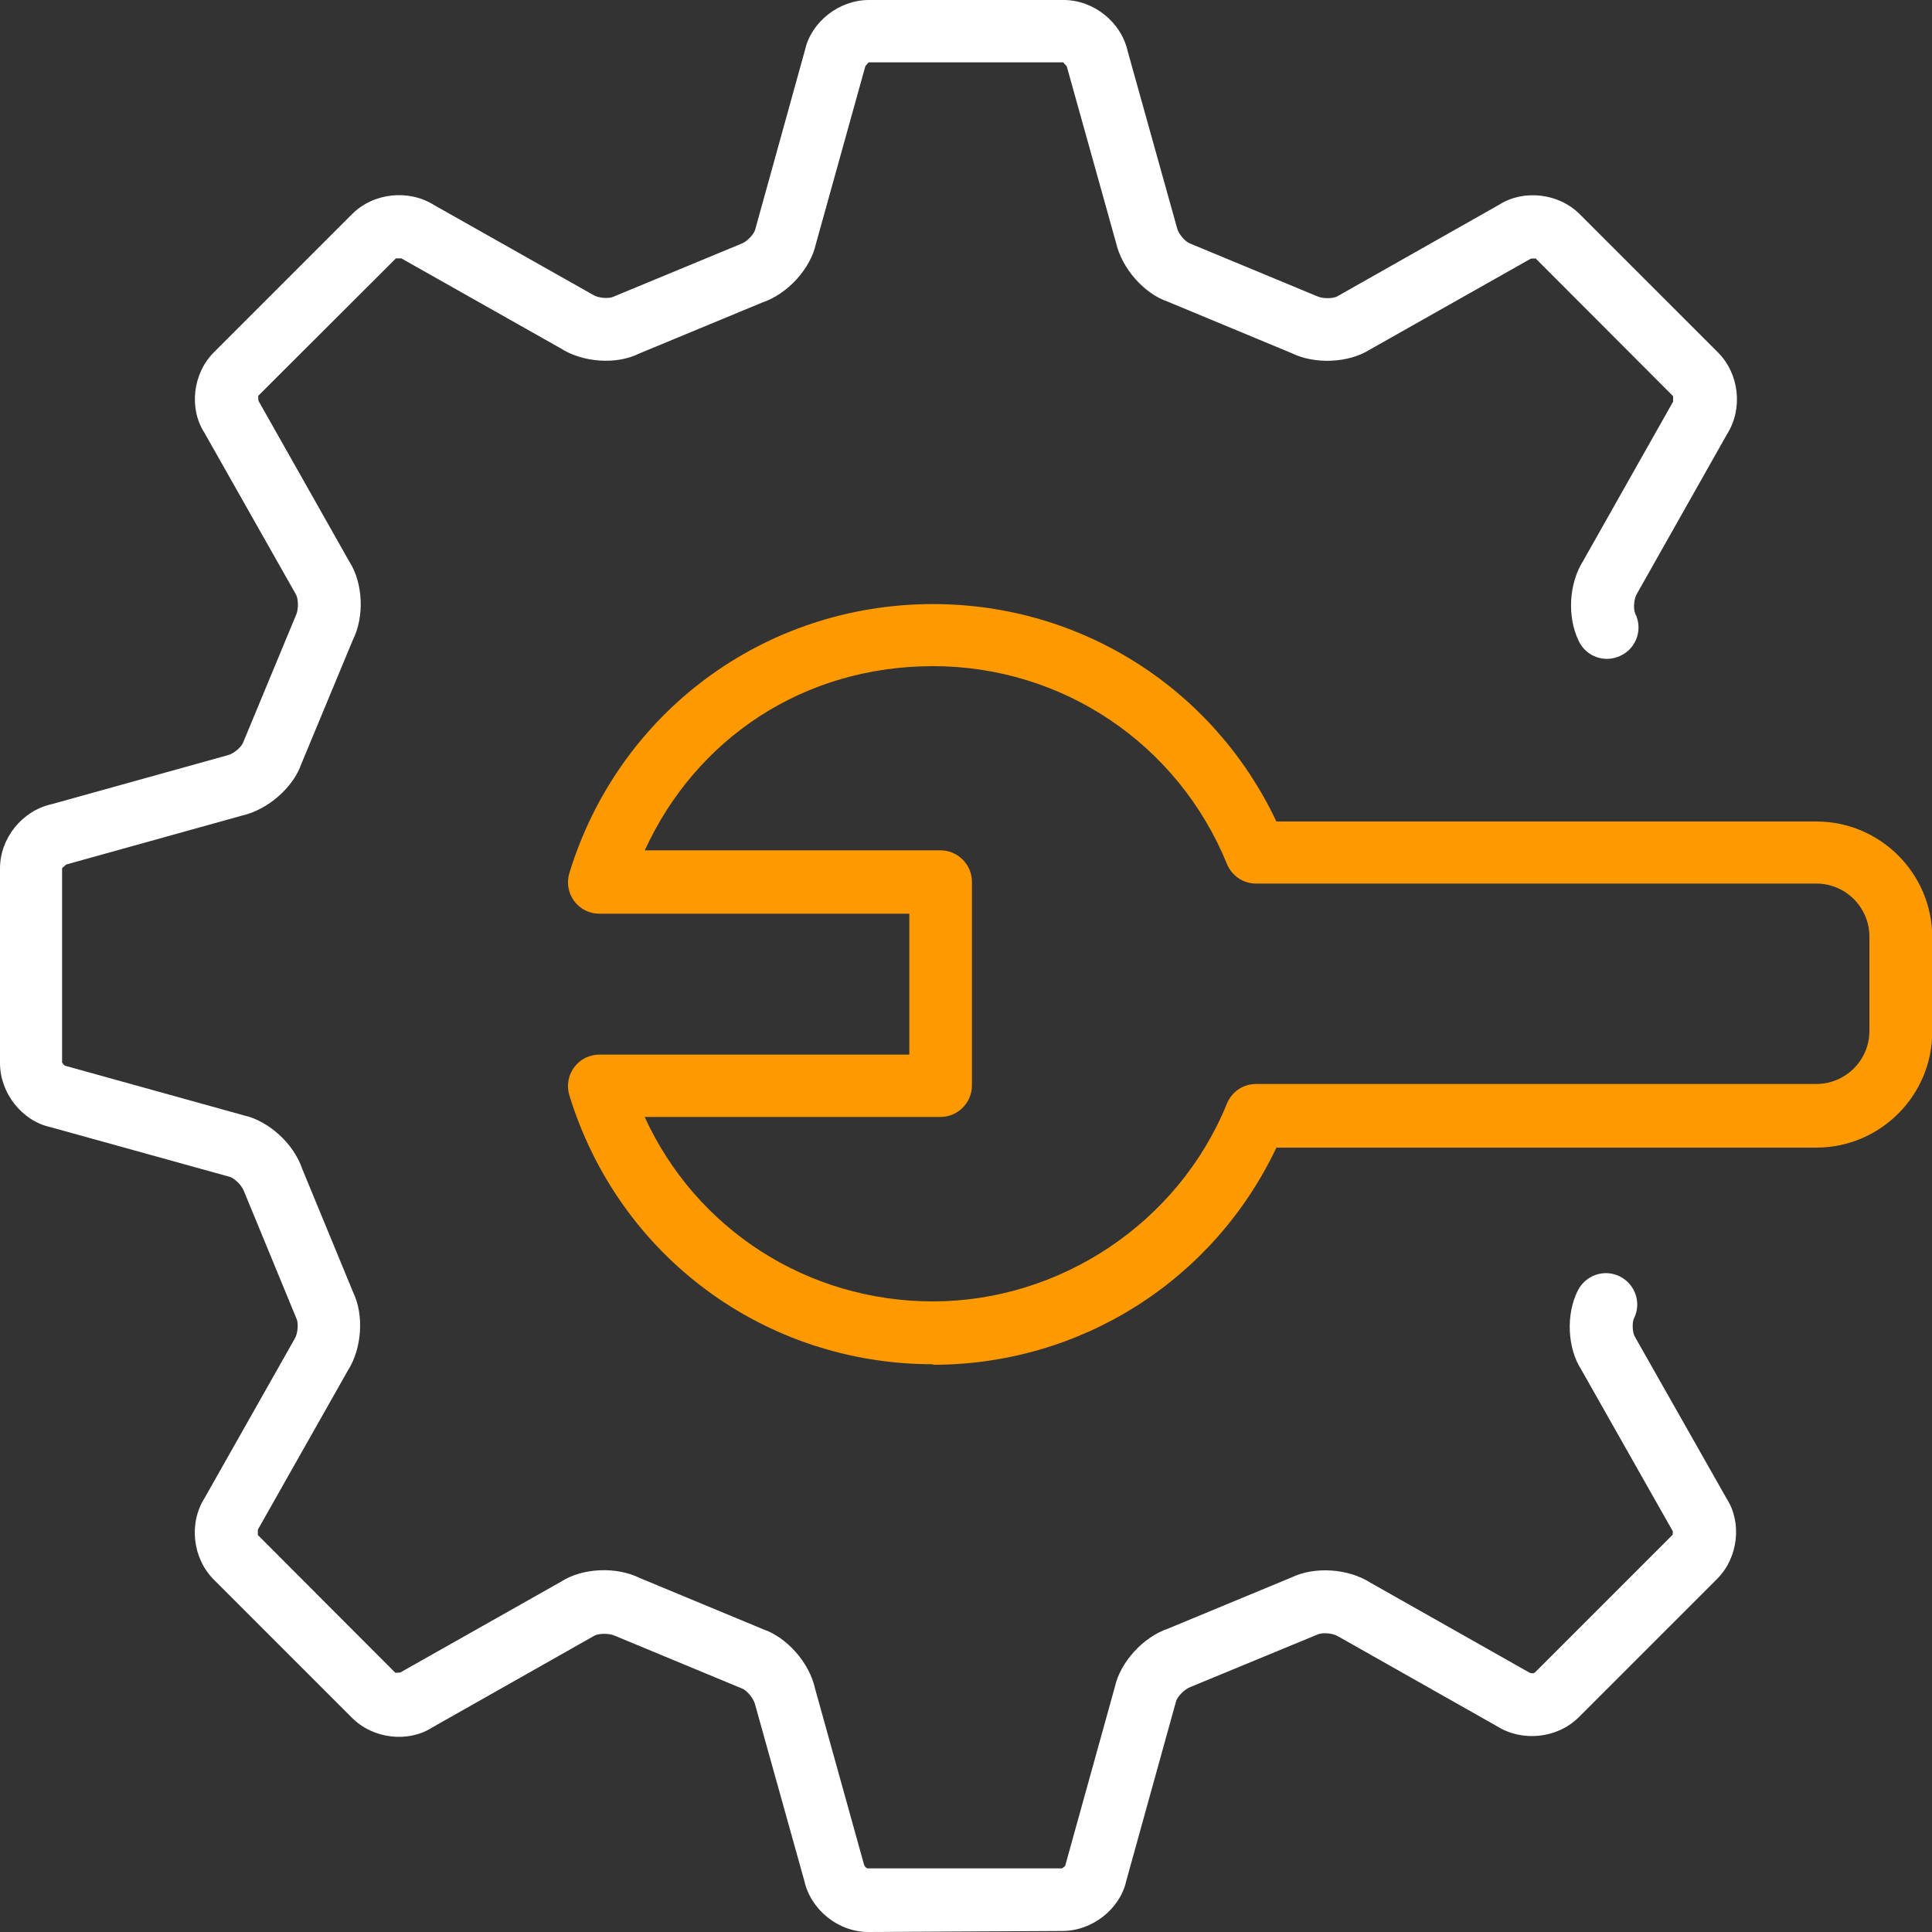
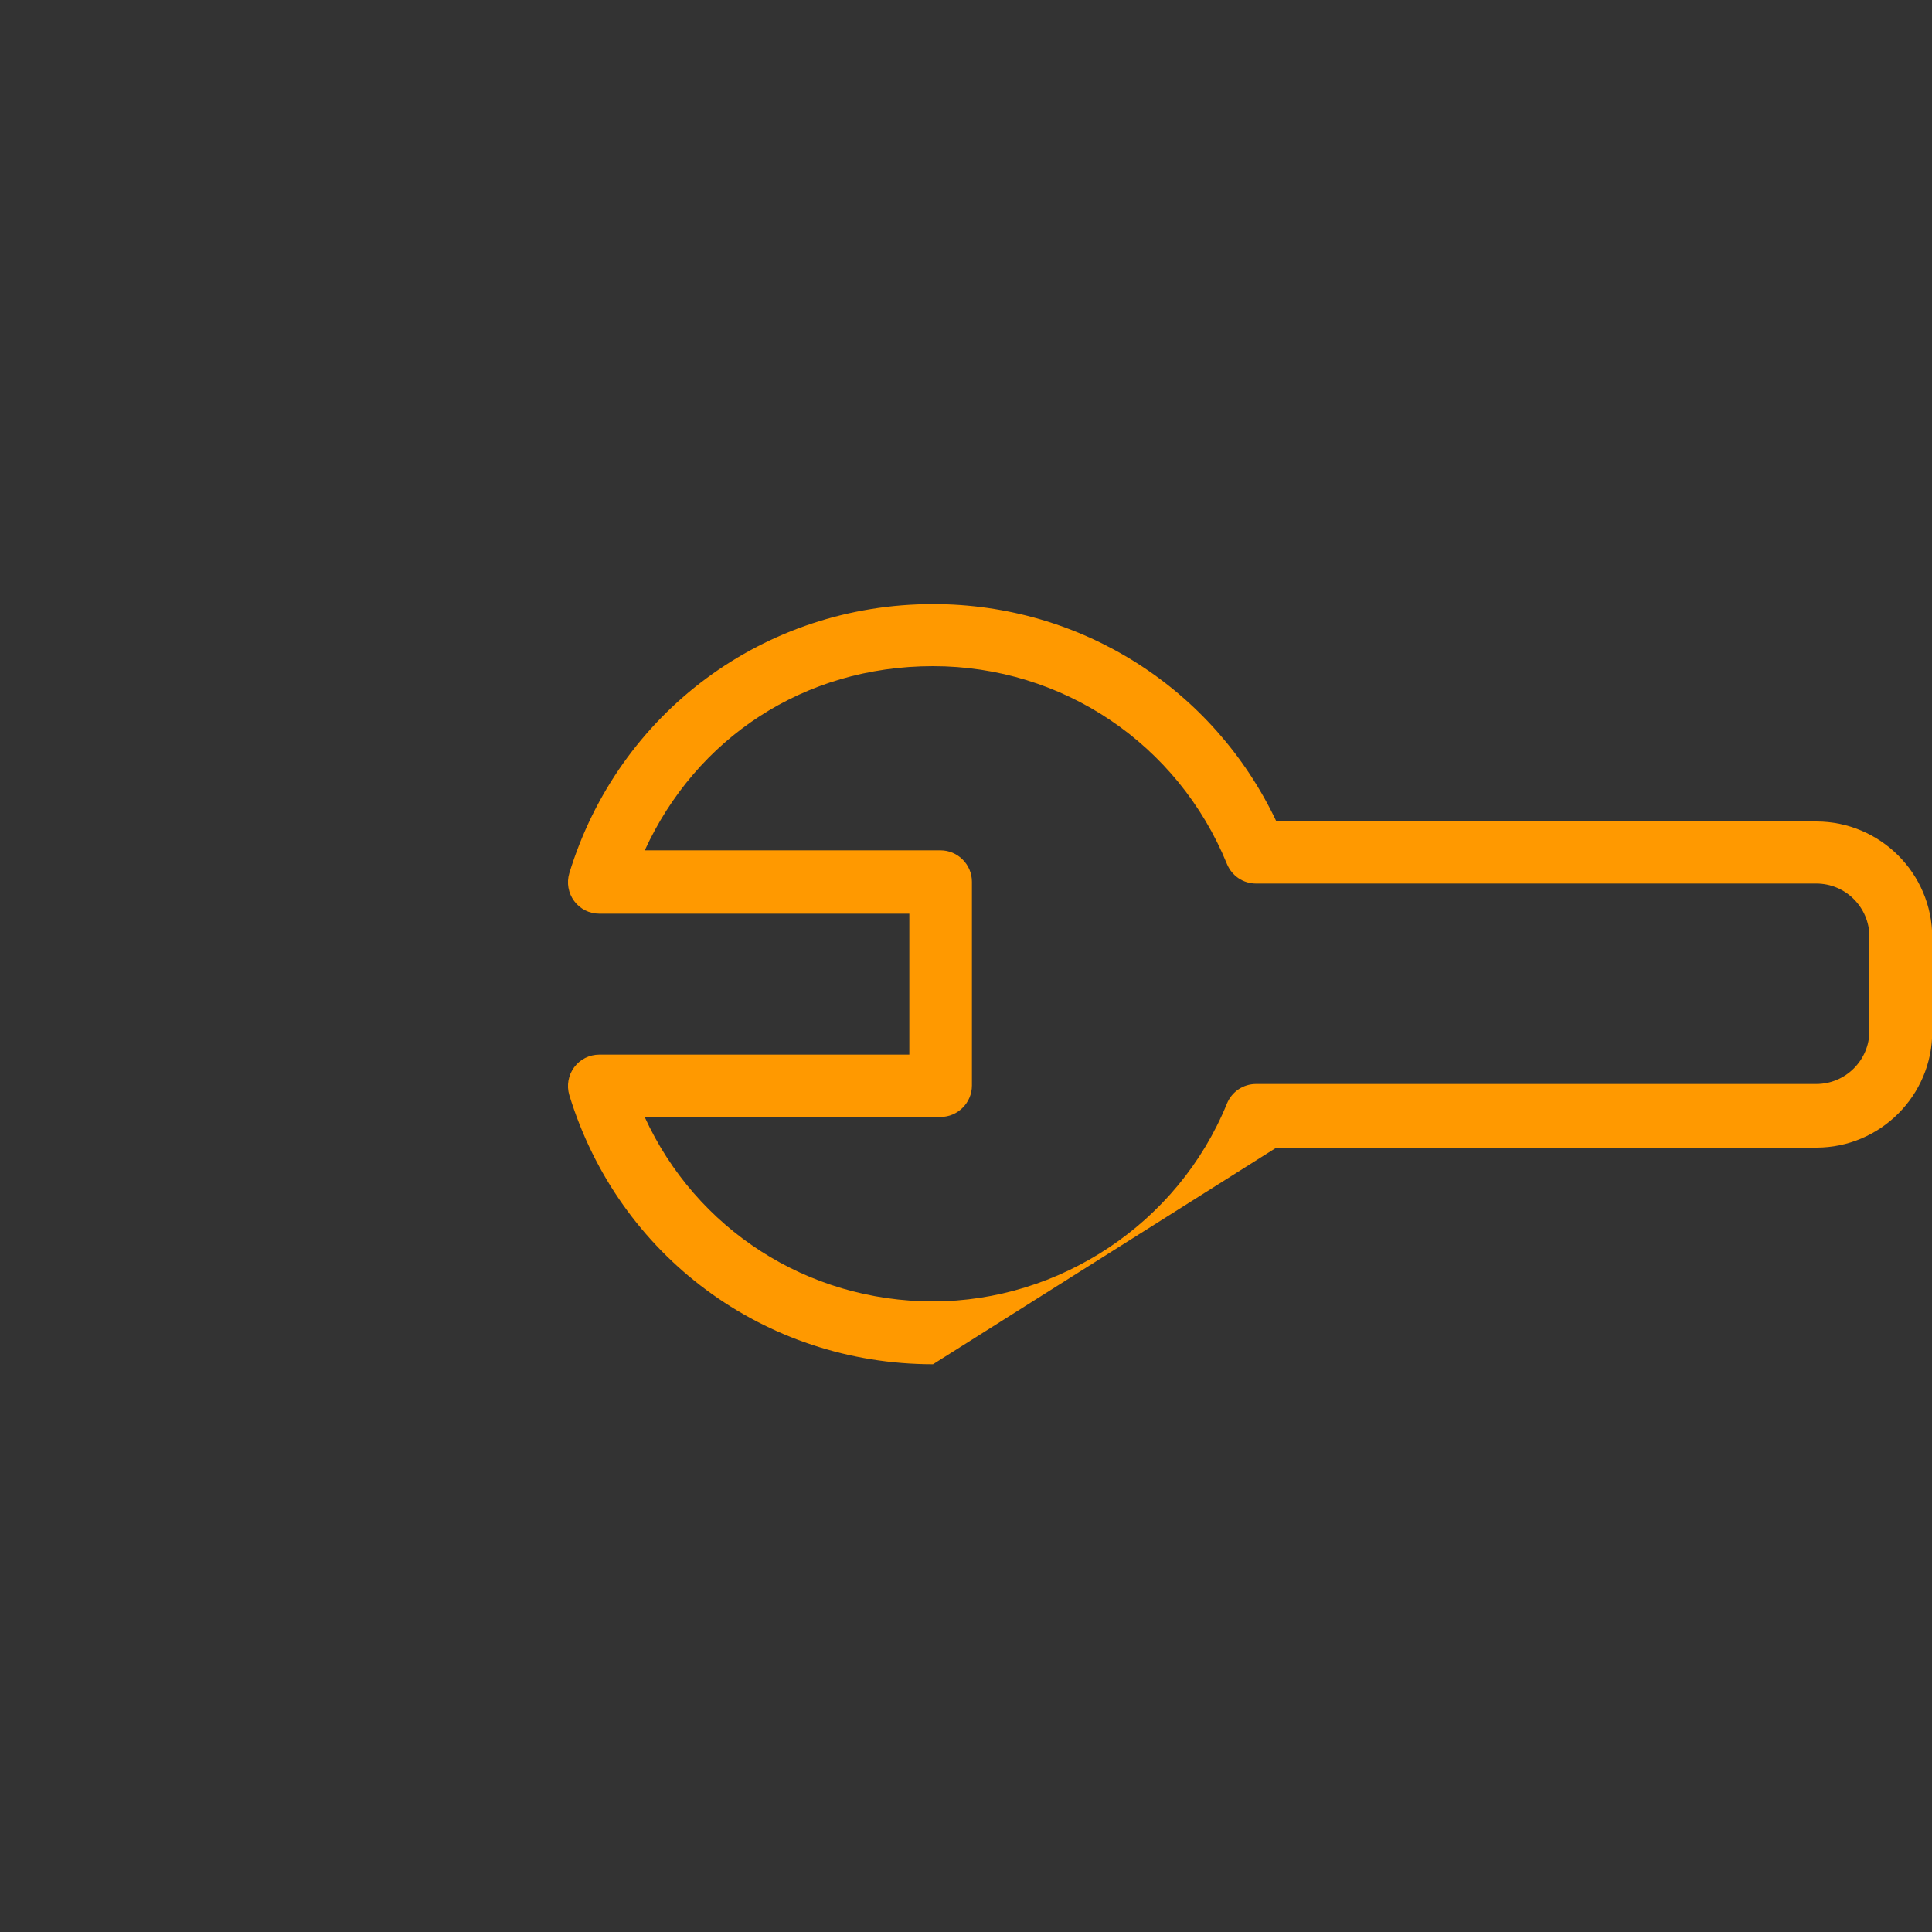
<svg xmlns="http://www.w3.org/2000/svg" id="Ebene_1" data-name="Ebene 1" width="75" height="75" viewBox="0 0 75 75">
  <rect x="0" y="0" width="75" height="75" fill="#333333" stroke="none" />
  <defs>
    <style>
      .cls-1 {
        fill: #f90;
      }

      .cls-1, .cls-2 {
        stroke-width: 0px;
      }

      .cls-2 {
        fill: #fff;
      }
    </style>
  </defs>
-   <path class="cls-1" d="M36.22,52.96c-6.54,0-12.21-4.2-14.12-10.45-.11-.37-.04-.77.19-1.08.23-.31.59-.49.98-.49h12.03v-5.47h-12.03c-.39,0-.75-.18-.98-.49-.23-.31-.3-.71-.19-1.08,1.91-6.25,7.58-10.45,14.12-10.45,5.75,0,10.89,3.28,13.33,8.44h20.96c2.48,0,4.5,2.02,4.5,4.5v3.66c0,2.48-2.02,4.5-4.5,4.5h-20.96c-2.44,5.15-7.59,8.43-13.33,8.43ZM25.03,43.37c1.99,4.34,6.3,7.15,11.19,7.15s9.51-3.01,11.41-7.68c.19-.46.63-.76,1.13-.76h21.75c1.13,0,2.06-.92,2.06-2.06v-3.66c0-1.13-.92-2.06-2.06-2.06h-21.75c-.5,0-.94-.3-1.13-.76-1.9-4.66-6.38-7.68-11.41-7.68s-9.2,2.81-11.19,7.15h11.48c.67,0,1.22.55,1.22,1.22v7.91c0,.67-.55,1.22-1.22,1.22h-11.48Z" />
-   <path class="cls-2" d="M33.71,75c-1.17,0-2.24-.86-2.49-2l-1.91-6.84c-.06-.24-.33-.55-.5-.61l-4.94-2.05c-.23-.11-.65-.09-.8,0l-6.29,3.56c-.93.6-2.3.45-3.12-.38l-5.36-5.36c-.83-.83-.98-2.2-.35-3.18l3.49-6.17c.13-.21.15-.62.07-.78l-2.04-4.95c-.09-.24-.39-.52-.57-.56l-6.96-1.93C.86,43.51,0,42.44,0,41.27v-7.56c0-1.17.86-2.24,2-2.49l6.83-1.9c.24-.05.55-.33.61-.5l2.05-4.94c.11-.23.09-.65,0-.8l-3.56-6.29c-.6-.93-.45-2.3.38-3.12l5.36-5.36c.83-.83,2.2-.97,3.18-.35l6.18,3.49c.21.13.62.15.78.07l4.95-2.05c.24-.08.52-.39.56-.57l1.93-6.96C31.49.86,32.56,0,33.73,0h7.56s0,0,0,0c1.17,0,2.24.86,2.49,2l1.91,6.84c.05.24.33.55.5.61l4.94,2.05c.24.11.64.09.79,0l6.29-3.56c.93-.59,2.3-.45,3.12.38l5.36,5.36c.83.83.98,2.19.35,3.18l-3.49,6.18c-.13.21-.15.62-.07.78.3.6.05,1.34-.56,1.63-.61.3-1.34.05-1.63-.56-.46-.93-.39-2.24.17-3.12l3.49-6.18v-.21s-5.34-5.35-5.34-5.35c-.02.01-.18,0-.2.02l-6.23,3.52c-.82.52-2.13.59-3.06.13l-4.79-1.99c-.91-.31-1.78-1.28-2.01-2.3l-1.91-6.84-.14-.15h-7.55s-.12.13-.13.16l-1.92,6.9c-.21.95-1.09,1.93-2.07,2.26l-4.8,1.99c-.86.43-2.17.35-3.04-.21l-6.18-3.49h-.21s-5.35,5.34-5.35,5.34c.01.02,0,.18.02.2l3.52,6.23c.53.82.6,2.13.13,3.06l-1.99,4.79c-.31.91-1.29,1.78-2.3,2.01l-6.83,1.9-.16.14v7.55s.07.1.11.12l6.95,1.93c.95.21,1.93,1.09,2.26,2.07l1.98,4.8c.42.86.35,2.17-.21,3.04l-3.49,6.17v.21s5.34,5.35,5.34,5.35c.02-.01.18,0,.2-.02l6.23-3.52c.82-.53,2.13-.6,3.06-.14l4.79,1.99c.91.31,1.79,1.29,2.01,2.3l1.9,6.83c.03.09.1.15.14.15h7.55s.1-.07.12-.1l1.93-6.95c.21-.95,1.09-1.93,2.07-2.26l4.8-1.99c.87-.42,2.18-.35,3.05.21l6.17,3.49c.08.04.17.03.21,0l5.35-5.35s.02-.12,0-.15l-3.55-6.27c-.53-.82-.6-2.13-.13-3.06.3-.6,1.03-.85,1.63-.55.6.3.85,1.03.55,1.63-.08.16-.06.57.04.72l3.56,6.28c.6.93.45,2.3-.38,3.12l-5.36,5.36c-.83.83-2.2.97-3.18.35l-6.17-3.49c-.21-.13-.62-.15-.79-.07l-4.94,2.04c-.24.09-.52.39-.56.57l-1.93,6.96c-.24,1.08-1.31,1.94-2.48,1.94" />
+   <path class="cls-1" d="M36.22,52.96c-6.54,0-12.21-4.2-14.12-10.45-.11-.37-.04-.77.19-1.08.23-.31.59-.49.98-.49h12.03v-5.47h-12.03c-.39,0-.75-.18-.98-.49-.23-.31-.3-.71-.19-1.08,1.91-6.25,7.58-10.45,14.12-10.45,5.75,0,10.89,3.28,13.33,8.44h20.96c2.48,0,4.5,2.02,4.5,4.5v3.66c0,2.48-2.02,4.5-4.5,4.5h-20.96ZM25.03,43.37c1.99,4.34,6.3,7.15,11.19,7.15s9.51-3.01,11.41-7.68c.19-.46.63-.76,1.13-.76h21.75c1.13,0,2.06-.92,2.06-2.06v-3.66c0-1.13-.92-2.06-2.06-2.06h-21.75c-.5,0-.94-.3-1.13-.76-1.9-4.66-6.38-7.68-11.41-7.68s-9.2,2.81-11.19,7.15h11.48c.67,0,1.22.55,1.22,1.22v7.91c0,.67-.55,1.22-1.22,1.22h-11.48Z" />
</svg>